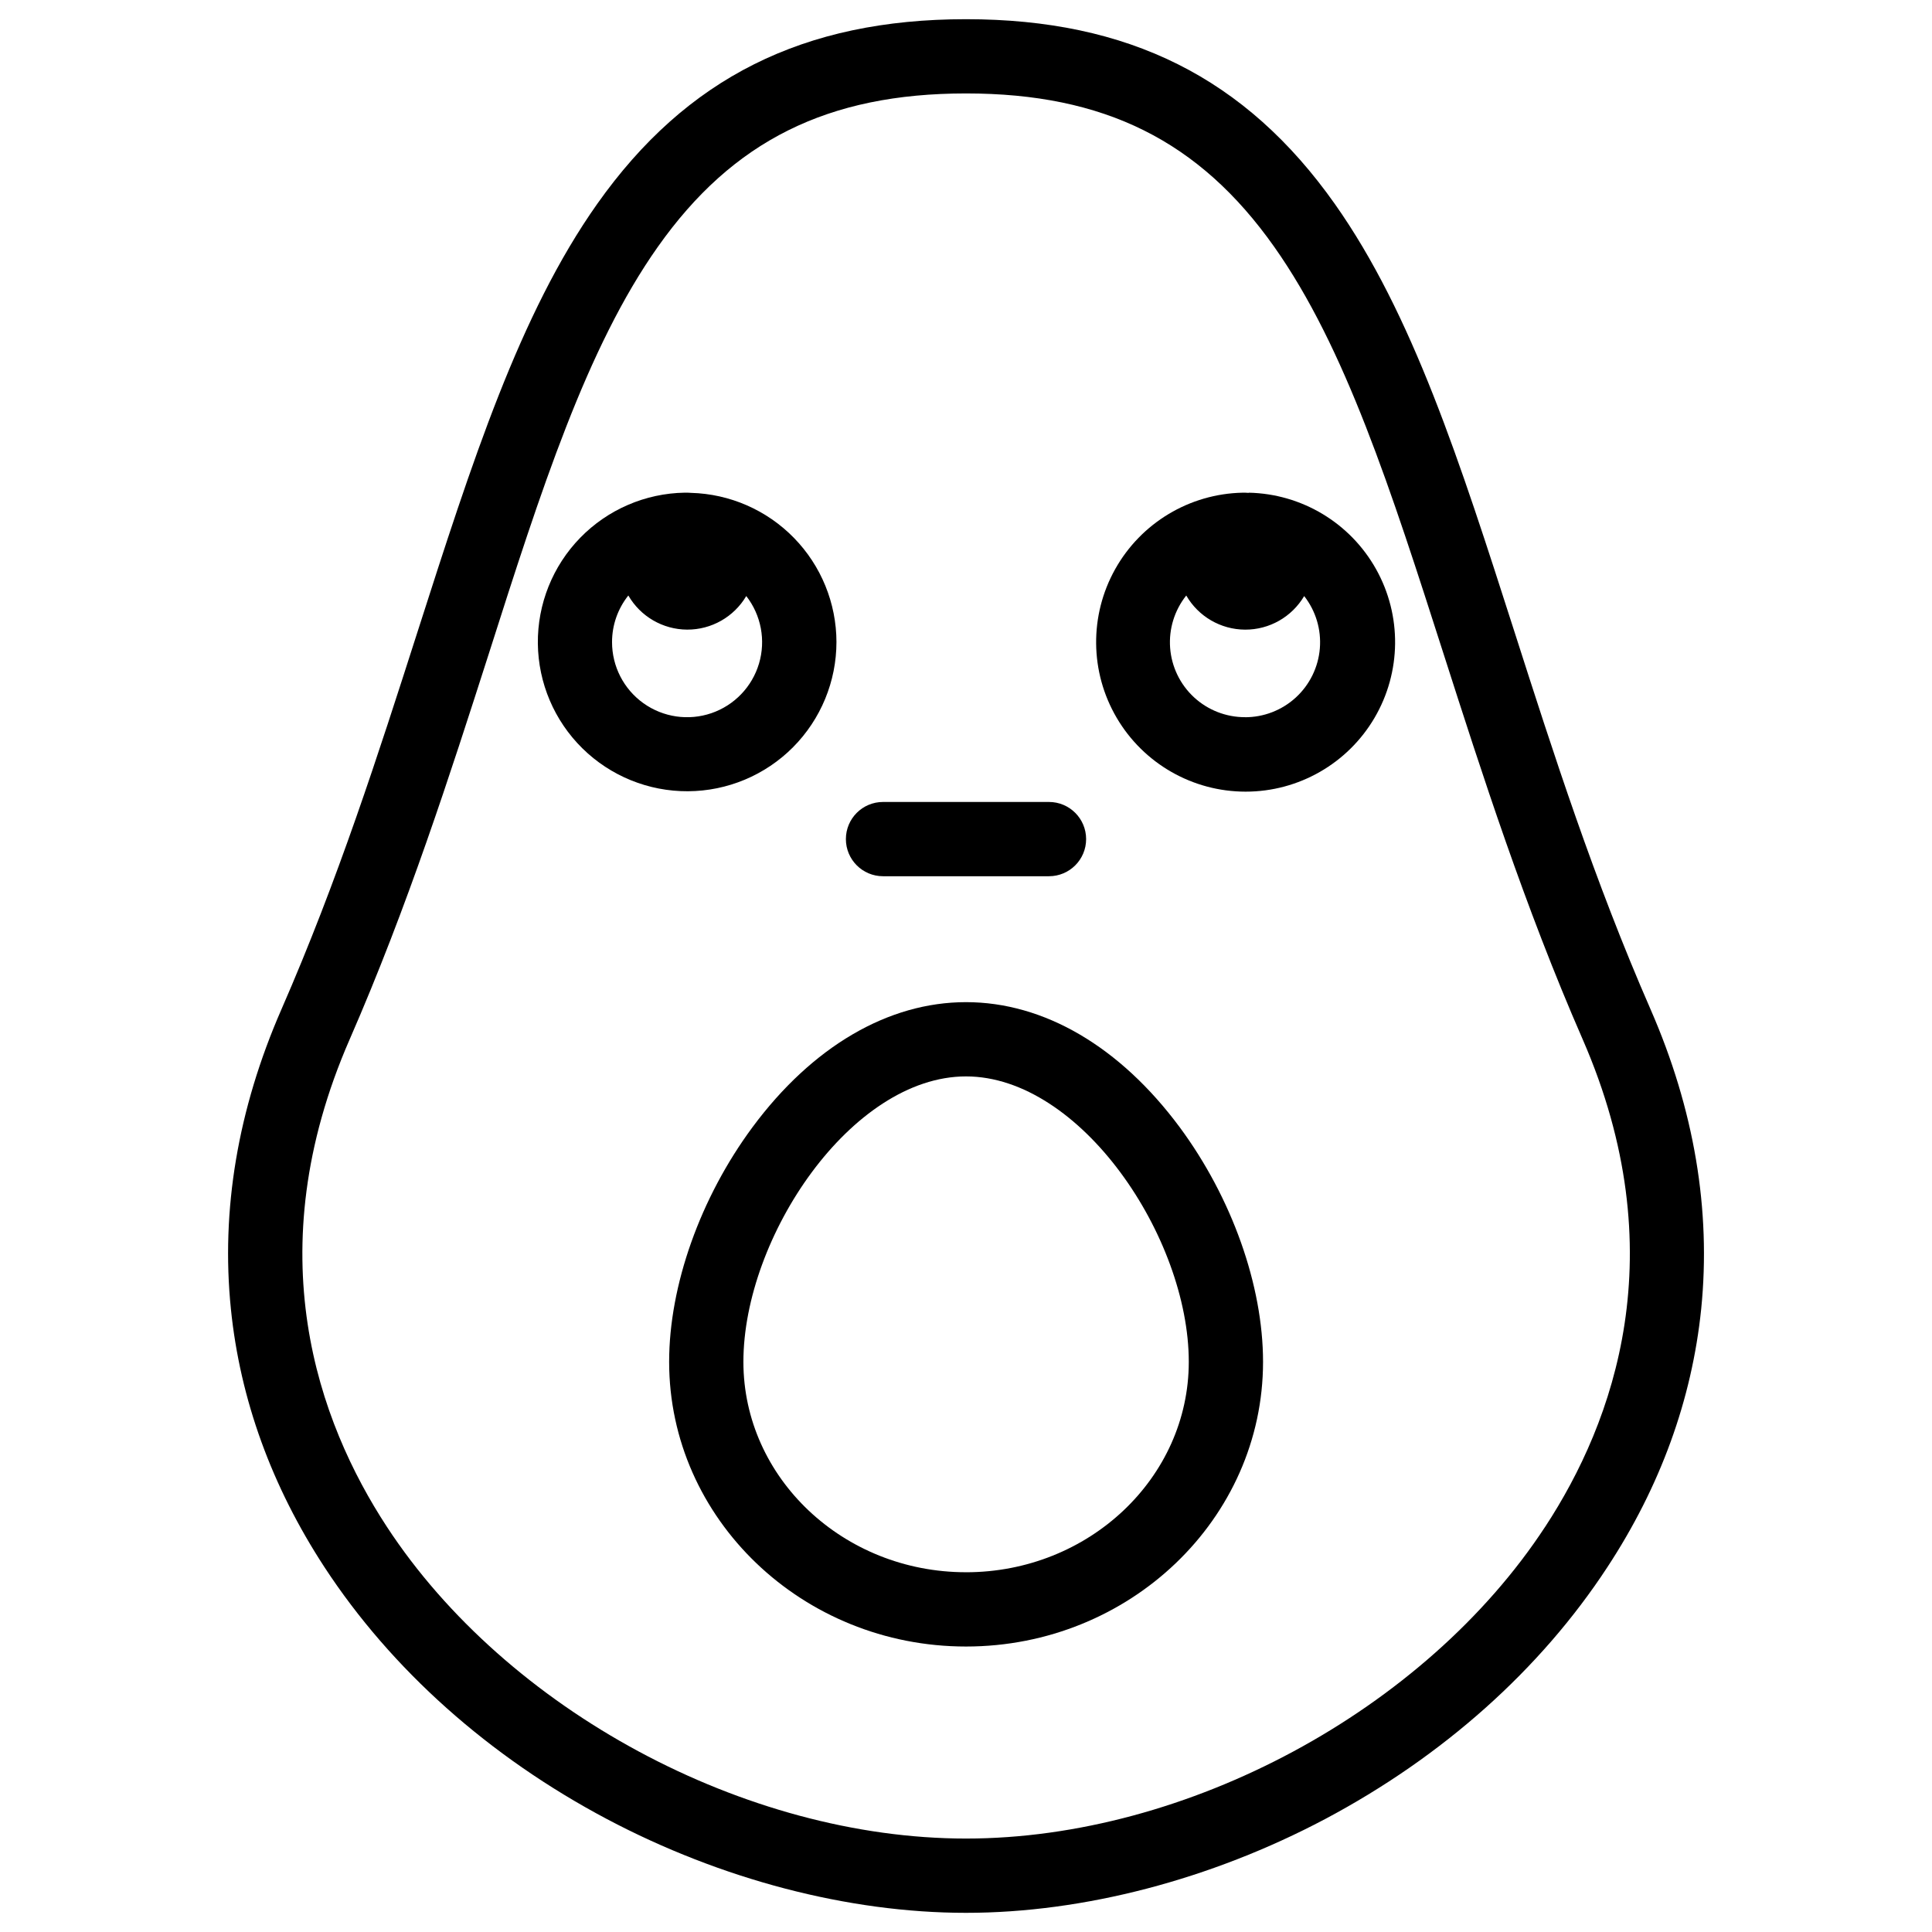
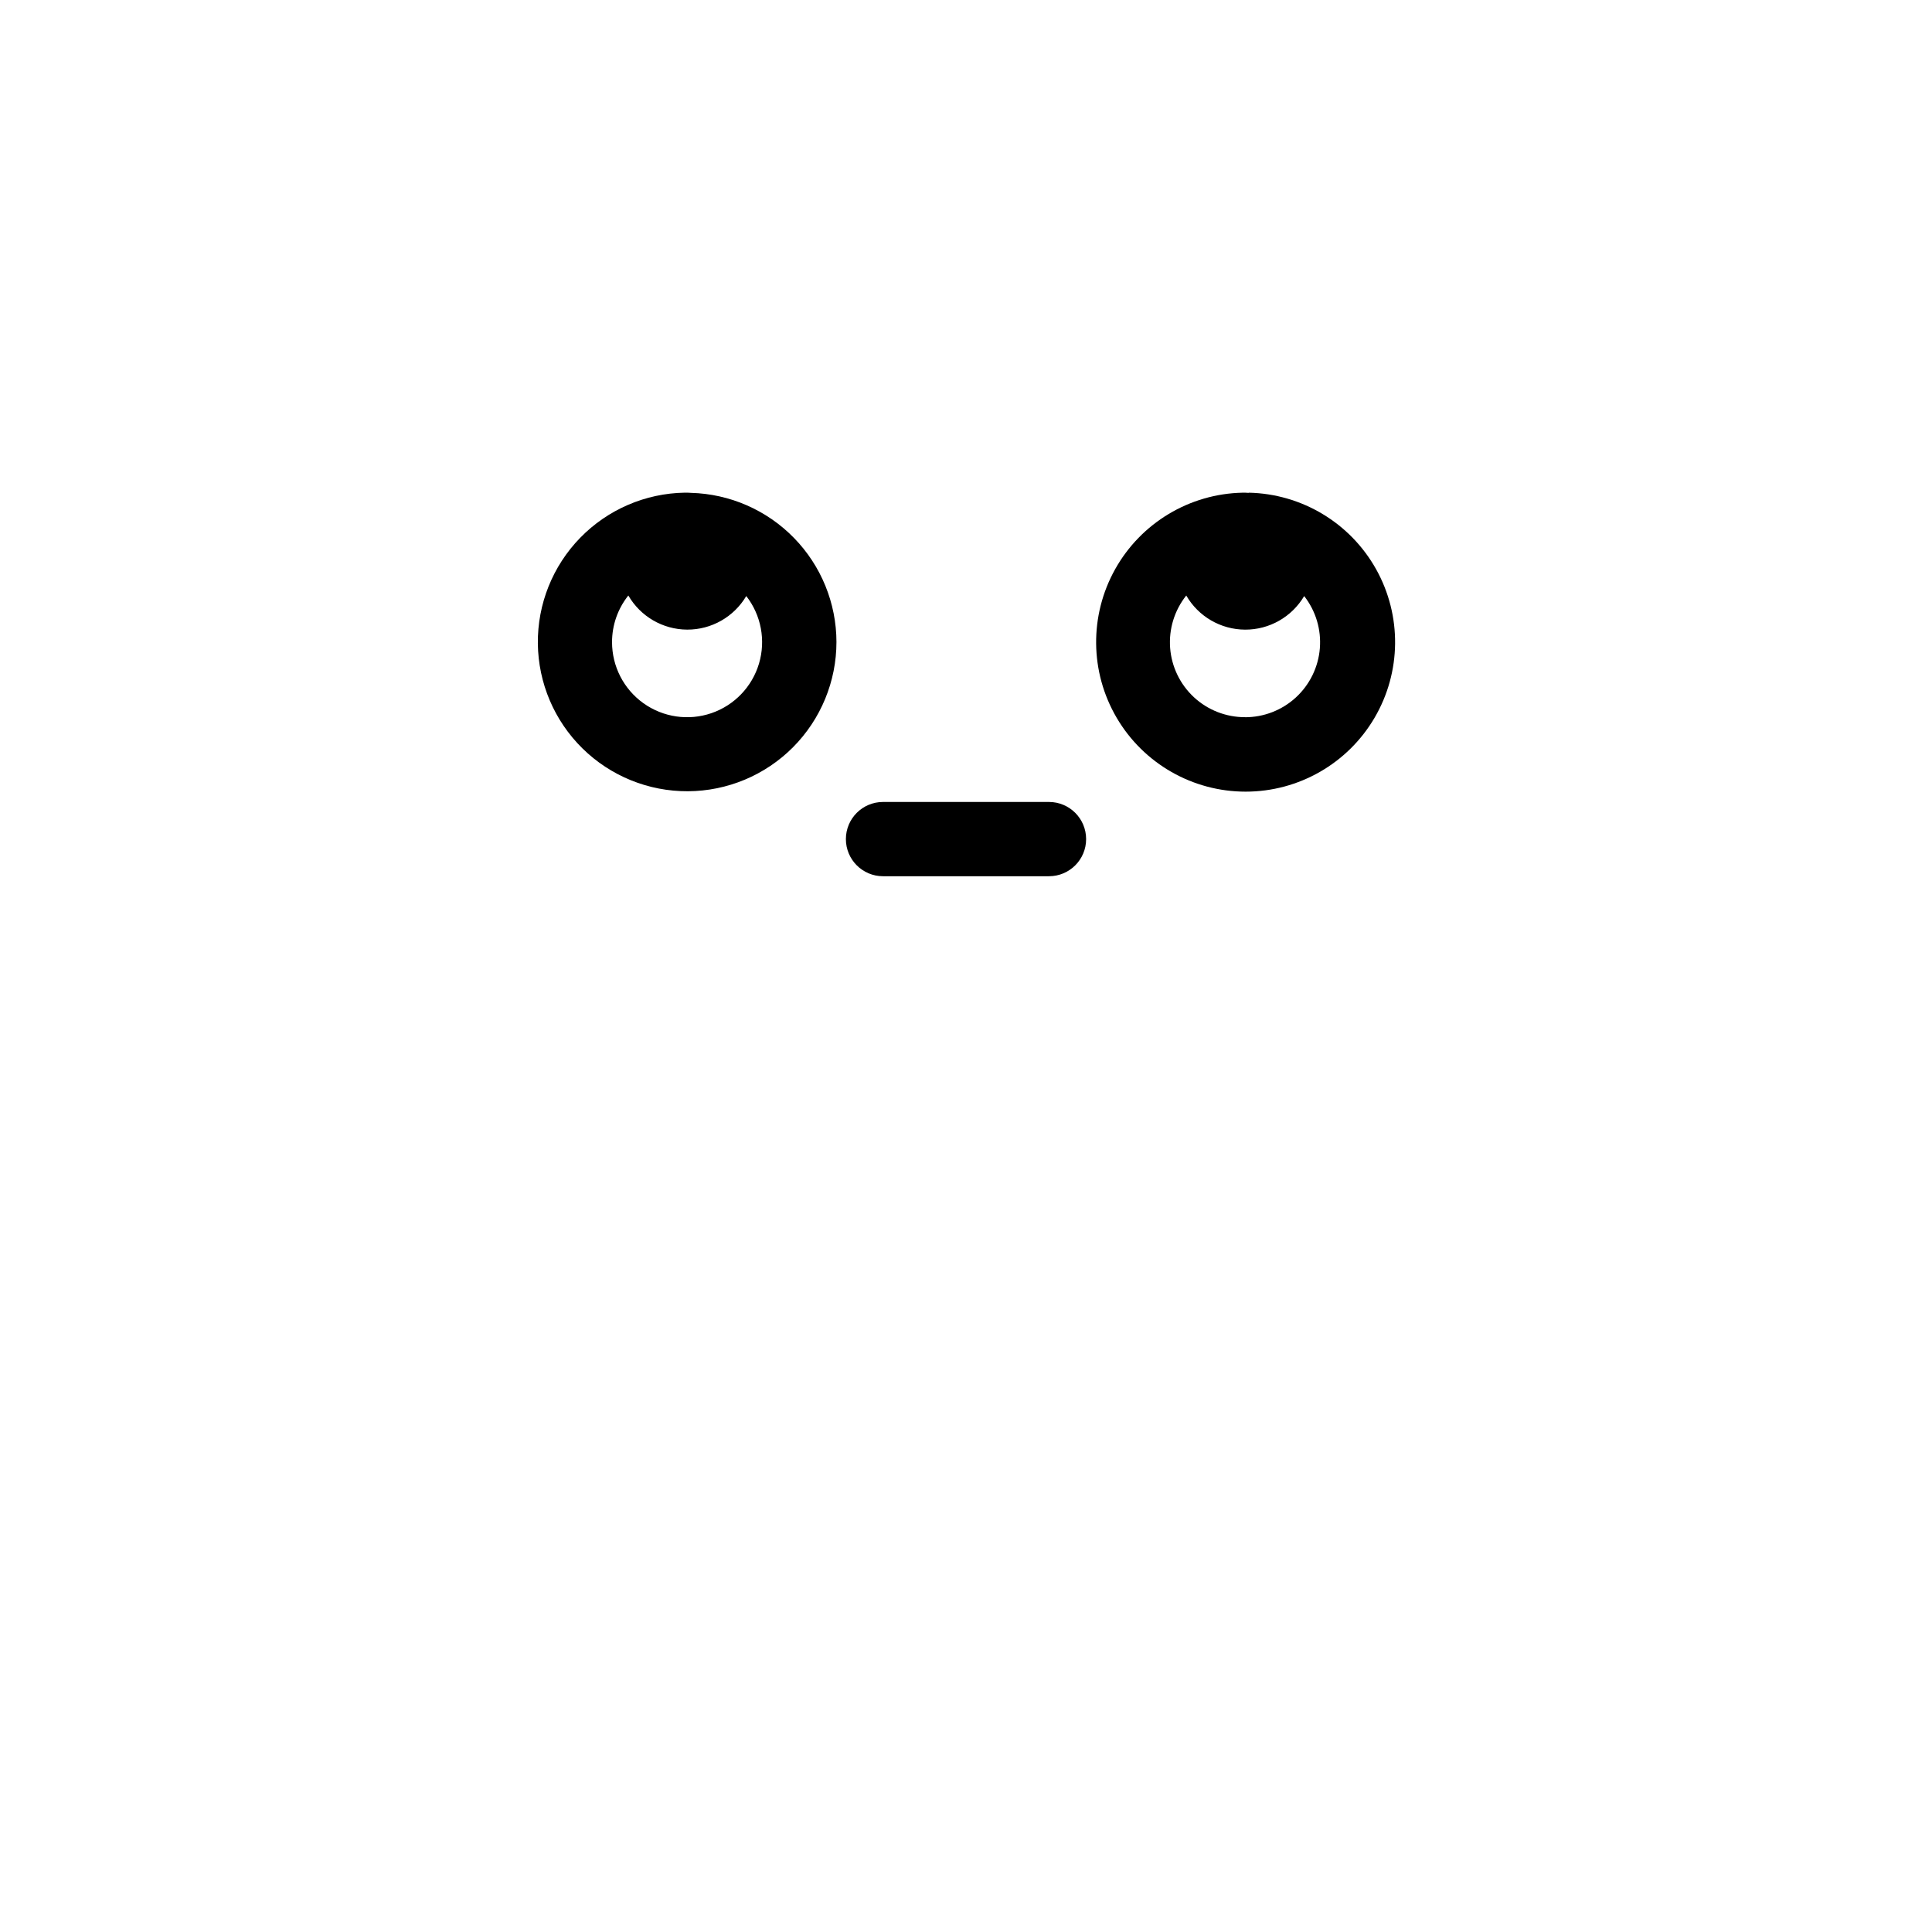
<svg xmlns="http://www.w3.org/2000/svg" fill="#000000" width="800px" height="800px" version="1.1" viewBox="144 144 512 512">
  <g>
-     <path d="m581.44 411.54c-15.016-34.371-25.711-67.738-36.062-100.02-14.516-45.266-27.051-84.328-47.625-113.46-23.605-33.414-54.66-48.973-97.75-48.973s-74.145 15.559-97.75 48.973c-20.578 29.137-33.125 68.223-47.629 113.46-10.352 32.285-21.047 65.652-36.062 100.02-11.543 26.43-16.039 53.137-13.371 79.352 2.441 24 10.824 47.027 24.809 68.438 17.711 27.07 43.59 50.184 74.832 66.734 30.227 16 63.977 24.855 95.172 24.855 31.191 0 64.945-8.855 95.172-24.855 31.242-16.59 57.07-39.664 74.785-66.734 14.051-21.41 22.414-44.438 24.875-68.438 2.644-26.215-1.852-52.918-13.395-79.352zm-27.934 137.04c-31.863 48.68-95.004 82.656-153.5 82.656s-121.68-34.008-153.5-82.656c-18.125-27.699-34.547-72.59-9.84-129.14 15.41-35.277 26.754-70.66 36.773-101.88 13.949-43.738 26.055-81.484 44.898-108.15 19.855-28.113 45.047-40.648 81.672-40.648s61.816 12.535 81.672 40.648c18.844 26.668 30.945 64.414 44.961 108.12 10.016 31.223 21.363 66.605 36.773 101.88 24.684 56.555 8.262 101.45-9.902 129.17z" />
-     <path d="m400 409.58c-20.664 0-40.777 11.809-56.582 33.141-13.836 18.695-22.09 41.949-22.09 62.18 0 41.605 35.297 75.445 78.672 75.445s78.719-33.84 78.719-75.445c0-20.23-8.254-43.473-22.09-62.18-15.852-21.371-35.965-33.141-56.629-33.141zm0 151.08c-32.531 0-58.992-25.012-58.992-55.762 0-33.023 28.605-75.641 58.992-75.641 30.383 0 59.039 42.617 59.039 75.641 0 30.75-26.508 55.766-59.039 55.766z" />
    <path d="m378.01 376.21h43.984c5.434 0 9.84-4.406 9.84-9.84s-4.406-9.84-9.84-9.84h-43.984c-5.438 0-9.84 4.406-9.84 9.84s4.402 9.84 9.84 9.84z" />
    <path d="m365.67 314.16c-0.016-10.316-4.051-20.219-11.254-27.602-7.203-7.387-17-11.672-27.309-11.945-0.305 0-0.609-0.051-0.914-0.051h-0.719-0.004c-10.453 0.168-20.422 4.469-27.715 11.961-7.297 7.492-11.328 17.566-11.219 28.023 0.113 10.457 4.359 20.445 11.812 27.781 7.453 7.332 17.508 11.418 27.965 11.363 10.457-0.055 20.469-4.25 27.844-11.664 7.371-7.418 11.512-17.449 11.512-27.906zm-59.473 0c-0.004-4.488 1.52-8.84 4.316-12.348 3.219 5.57 9.152 9.012 15.586 9.043s12.398-3.359 15.668-8.898c3.949 5.07 5.207 11.738 3.375 17.898s-6.527 11.055-12.609 13.141c-6.078 2.082-12.789 1.102-18.02-2.637-5.227-3.738-8.324-9.773-8.316-16.199z" />
    <path d="m474.92 274.62c-0.305 0-0.602-0.051-0.914-0.051h-0.719-0.004c-14.051 0.293-26.898 8.004-33.758 20.273-6.859 12.27-6.707 27.254 0.406 39.379 7.109 12.125 20.113 19.574 34.172 19.574 14.055 0 27.059-7.449 34.168-19.574 7.113-12.125 7.269-27.109 0.406-39.379-6.859-12.27-19.707-19.98-33.758-20.273zm-0.984 59.445v-0.004c-5.016 0.008-9.848-1.879-13.527-5.285-3.676-3.406-5.934-8.078-6.312-13.078s1.148-9.957 4.273-13.879c3.215 5.57 9.148 9.012 15.582 9.043s12.398-3.359 15.668-8.898c3.082 3.938 4.562 8.891 4.152 13.871-0.41 4.984-2.684 9.629-6.363 13.008-3.684 3.379-8.504 5.246-13.504 5.231z" />
  </g>
</svg>